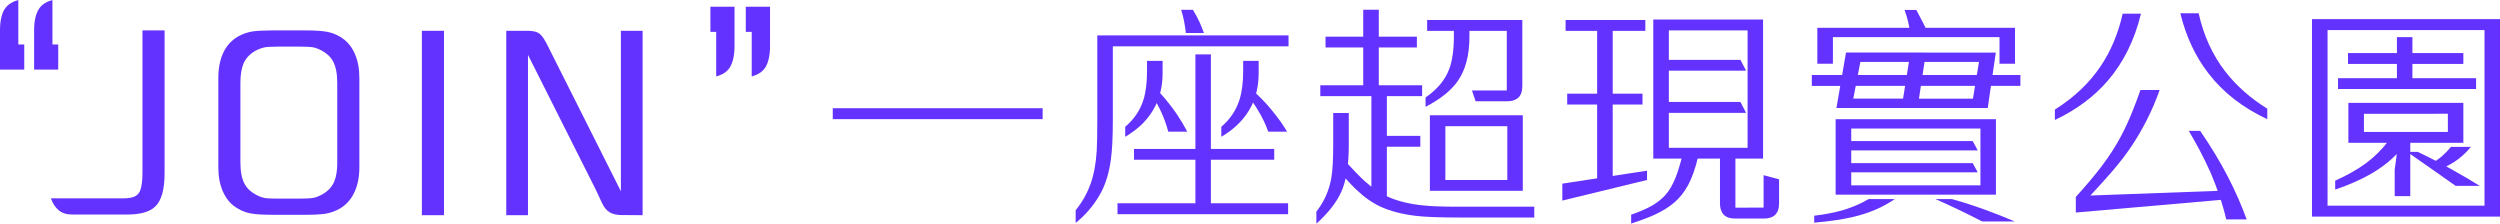
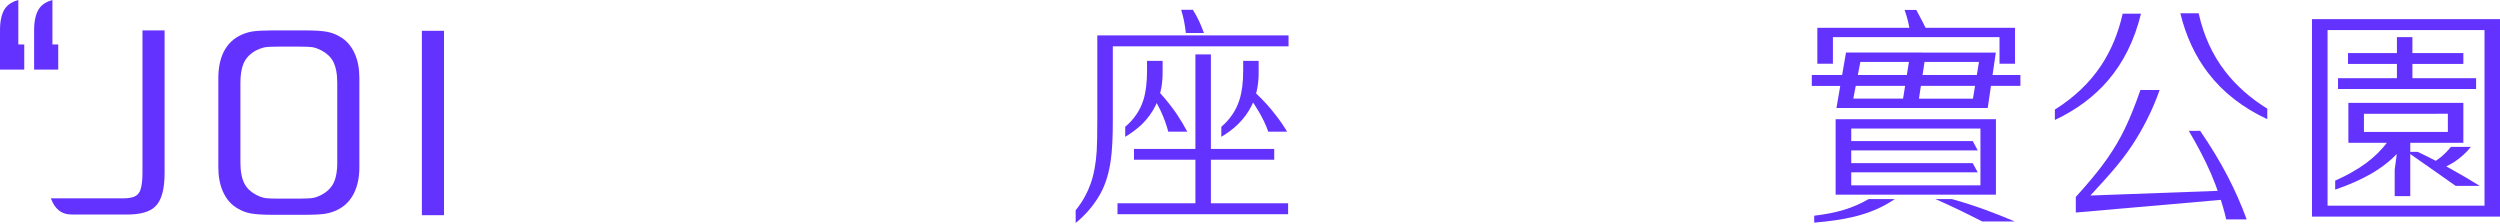
<svg xmlns="http://www.w3.org/2000/svg" id="_圖層_2" data-name="圖層 2" viewBox="0 0 573.09 51.27">
  <defs>
    <style>
      .cls-1 {
        fill: #6432ff;
      }
    </style>
  </defs>
  <g id="_圖文" data-name="圖文">
    <g>
      <g>
        <path class="cls-1" d="M0,15.96V6.88c0-1.23.13-2.28.38-3.17.21-.8.52-1.46.93-1.96.37-.46.81-.83,1.33-1.12.42-.26.95-.47,1.56-.63v10.2h1.36v5.76H0ZM7.82,15.96V6.88c0-1.23.13-2.28.38-3.17.23-.8.54-1.46.93-1.96.37-.46.81-.83,1.33-1.12.44-.26.97-.47,1.56-.63v10.2h1.33v5.76h-5.53Z" />
        <path class="cls-1" d="M11.66,45.47h16.4c1.26,0,2.18-.14,2.78-.42.58-.26,1-.69,1.27-1.3.19-.48.34-1.11.43-1.87.08-.62.12-1.4.12-2.32V6.97h5.07v32.71c0,3.76-.72,6.33-2.17,7.69-1.27,1.21-3.42,1.81-6.43,1.81h-12.6c-1.29,0-2.34-.34-3.13-1.03-.71-.58-1.29-1.48-1.74-2.69Z" />
        <path class="cls-1" d="M82.38,38.38c0,2.35-.44,4.39-1.33,6.09-.77,1.47-1.83,2.58-3.16,3.35-1,.58-2.12.98-3.33,1.18-1.08.16-2.65.24-4.69.24h-7.3c-2.32,0-4.05-.11-5.19-.33-1-.2-1.95-.56-2.84-1.09-1.55-.86-2.7-2.2-3.48-4.01-.68-1.57-1.01-3.38-1.01-5.43v-20.52c0-2.37.43-4.41,1.3-6.12.79-1.47,1.85-2.58,3.19-3.35,1-.58,2.12-.98,3.33-1.18,1.08-.16,2.65-.24,4.69-.24h7.3c2.32,0,4.04.11,5.16.33,1.02.2,1.98.56,2.87,1.09,1.54.87,2.7,2.2,3.48,4.01.68,1.57,1.01,3.39,1.01,5.46v20.52ZM77.31,37.2v-18.19c0-2.09-.32-3.74-.96-4.95-.56-1.03-1.45-1.86-2.67-2.5-.77-.4-1.48-.65-2.11-.75-.58-.08-1.56-.12-2.96-.12h-4.84c-1.55,0-2.62.06-3.22.18-.54.12-1.16.35-1.85.69-1.35.72-2.31,1.72-2.87,2.99-.48,1.13-.72,2.62-.72,4.47v18.19c0,2.11.32,3.76.96,4.95.56,1.03,1.44,1.86,2.64,2.5.77.4,1.48.65,2.12.75.58.08,1.56.12,2.96.12h4.84c1.56,0,2.65-.06,3.24-.18.54-.1,1.15-.33,1.83-.69,1.37-.72,2.34-1.72,2.9-2.99.48-1.13.72-2.61.72-4.47Z" />
        <path class="cls-1" d="M101.78,49.33h-5.07V7.06h5.07v42.27Z" />
-         <path class="cls-1" d="M116.06,7.06h4.98c1.29,0,2.23.27,2.81.81.52.46,1.15,1.45,1.88,2.96l16.6,33.01V7.06h4.98v42.27l-4.78-.03c-1.2,0-2.15-.23-2.87-.69-.64-.42-1.18-1.09-1.62-1.99l-1.51-3.23-15.5-30.81v36.75h-4.98V7.06Z" />
-         <path class="cls-1" d="M168.38,1.54v9.08c0,1.23-.13,2.28-.38,3.17-.21.8-.52,1.47-.93,1.99-.37.46-.8.84-1.3,1.12-.44.24-.98.45-1.59.63V7.3h-1.33V1.54h5.53ZM176.52,1.54v9.08c0,1.23-.13,2.28-.38,3.17-.21.8-.52,1.47-.93,1.99-.37.46-.81.84-1.33,1.12-.43.24-.95.45-1.56.63V7.3h-1.36V1.54h5.56Z" />
      </g>
      <g>
-         <path class="cls-1" d="M190.9,27.31v-2.5h48.11v2.5h-48.11Z" />
        <path class="cls-1" d="M295.38,8.12v2.5h-40.28v16.92c0,4.02-.16,7.08-.47,9.2-.42,2.99-1.21,5.54-2.37,7.64-.75,1.36-1.65,2.64-2.71,3.86-.89,1.03-1.88,1.98-2.97,2.87v-2.92c.83-1.03,1.55-2.09,2.14-3.18.5-.92.93-1.88,1.28-2.87.76-2.12,1.23-4.65,1.41-7.59.09-1.36.13-3.77.13-7.25V8.12h43.85ZM256.17,46.6h39.11v2.5h-39.11v-2.5ZM257.94,31.35v-2.29c2.02-1.7,3.41-3.75,4.17-6.15.56-1.79.83-3.99.83-6.6v-2.35h3.57v2.82c0,1.48-.16,2.88-.47,4.2-.28,1.15-.67,2.23-1.17,3.26-.75,1.53-1.76,2.92-3.02,4.17-1.11,1.08-2.42,2.06-3.91,2.95ZM259.95,36.62v-2.48h32.15v2.48h-32.15ZM265.92,21.31c.78.85,1.52,1.73,2.22,2.63.61.78,1.19,1.58,1.75,2.4.42.64.83,1.31,1.25,2.01.35.59.69,1.2,1.02,1.83h-4.35c-.44-1.65-1.03-3.29-1.8-4.9-.64-1.34-1.4-2.66-2.27-3.96h2.19ZM273.46,2.25c.52.83,1.02,1.76,1.49,2.76.33.73.68,1.58,1.04,2.56h-4.15c-.1-.97-.25-1.93-.44-2.87-.17-.82-.38-1.63-.63-2.45h2.69ZM277.58,12.47v35.85h-3.55V12.47h3.55ZM279.97,31.35v-2.29c2-1.7,3.38-3.75,4.15-6.15.57-1.79.86-3.99.86-6.6v-2.35h3.55v2.82c0,1.48-.16,2.88-.47,4.2-.26,1.15-.64,2.23-1.15,3.26-.77,1.53-1.78,2.92-3.05,4.17-1.1,1.08-2.39,2.06-3.89,2.95ZM287.82,21.31c.92.85,1.78,1.72,2.58,2.61.71.8,1.39,1.62,2.03,2.45.5.64.99,1.3,1.46,1.98.4.59.79,1.2,1.17,1.83h-4.33c-.57-1.63-1.36-3.28-2.37-4.93-.8-1.34-1.7-2.65-2.71-3.94h2.16Z" />
-         <path class="cls-1" d="M301.76,51.27v-2.76c1.79-2.28,2.94-4.87,3.44-7.77.28-1.67.42-4.2.42-7.59v-7.25h3.57v7.46c0,4.45-.56,7.95-1.67,10.51-1.09,2.47-3.02,4.94-5.76,7.4ZM326,22.04h-23.34v-2.5h23.34v2.5ZM324.8,10.88h-20.94v-2.48h20.94v2.48ZM306.79,38.99l.91-2.84c2.26,2.54,3.99,4.35,5.19,5.42,1.81,1.62,3.62,2.82,5.45,3.62,2.24.97,4.96,1.62,8.16,1.93,1.83.17,4.28.26,7.35.26h17.86v2.48h-17.29c-4.42,0-7.67-.12-9.78-.37-3.2-.37-5.94-1.08-8.21-2.14-1.89-.87-3.75-2.18-5.58-3.94-1.06-1.01-2.42-2.49-4.07-4.43ZM316.07,2.23v18.69h-3.57V2.23h3.57ZM317.92,21.6v24.72l-3.55-1.77v-22.94h3.55ZM325.59,33.64h-10.06v-2.5h10.06v2.5ZM326.79,22.35c2.68-1.86,4.48-4.02,5.4-6.47.73-1.89,1.09-4.4,1.09-7.51v-2.87h3.57v2.87c0,4.28-.9,7.69-2.71,10.25-1.53,2.17-3.98,4.13-7.35,5.87v-2.14ZM345.4,7.08h-18.25v-2.5h21.82v15.17c0,1.23-.33,2.14-.99,2.71-.59.5-1.43.76-2.5.76h-7.22l-.83-2.48h7.98V7.08ZM339.43,41.26v2.48h-11.65v-17.31h12.18v2.5h-8.63v12.33h8.11ZM333.98,41.26h11.55v-12.33h-11.55v-2.5h15.1v17.31h-15.1v-2.48Z" />
-         <path class="cls-1" d="M377.56,41.26l-19.42,4.72v-3.88l19.42-2.97v2.14ZM377.17,7.08h-18.28v-2.5h18.28v2.5ZM359.26,21.47h17.26v2.5h-17.26v-2.5ZM369.69,5.28v36.5l-3.57,1.28V5.28h3.57ZM385.62,35.81h3.68c-.63,2.71-1.41,4.94-2.35,6.67-.83,1.53-1.87,2.83-3.1,3.91-1.2,1.04-2.72,1.99-4.56,2.84-1.41.64-3.2,1.31-5.37,2.01v-2.03c2.07-.71,3.75-1.45,5.03-2.22,1.15-.7,2.11-1.49,2.89-2.37.89-1.03,1.64-2.34,2.27-3.94.49-1.22.99-2.84,1.51-4.88ZM378.99,4.47h10.48v2.5h-6.91v26.91h6.91v2.48h-10.48V4.47ZM400.27,16.2h-18.93v-2.48h17.63l1.3,2.48ZM400.27,25.87h-18.93v-2.5h17.63l1.3,2.5ZM404.16,4.47v31.89h-15.54v-2.48h11.99V6.97h-11.99v-2.5h15.54ZM394.27,35.76h3.55v11.84h3.55v2.5h-3.62c-1.23,0-2.14-.33-2.71-.99-.5-.59-.76-1.43-.76-2.5v-10.85ZM400.66,47.59h3.62v-7.43l3.55.94v5.5c0,1.23-.33,2.15-.99,2.74-.57.5-1.4.76-2.48.76h-3.7v-2.5Z" />
        <path class="cls-1" d="M415.33,19.7v-2.5h8.92l-.08,2.5h-8.84ZM428.34,45.64h6c-2.66,1.84-5.81,3.2-9.46,4.07-2.4.57-5.4,1.02-9,1.33v-1.59c2.61-.31,4.89-.77,6.86-1.36,2.03-.63,3.9-1.44,5.61-2.45ZM420.17,8.51v6.1h-3.57V6.37h45.31v8.24h-3.55v-6.1h-38.2ZM420.8,27.33h15.88v2.14h-12.31v13.01h12.59v2.14h-16.17v-17.29ZM420.98,24.75l2.19-12.7h17.6v2.14h-14.31l-1.62,8.42h14.18v2.14h-18.04ZM423.2,32.34h29.02l1.15,2.14h-30.17v-2.14ZM423.2,37.4h29.02l1.15,2.11h-30.17v-2.11ZM423.69,17.19h30.61v2.5h-30.66l.05-2.5ZM457.54,27.33v17.29h-23.1v-2.14h19.55v-13.01h-19.55v-2.14h23.1ZM441.4,12.71l-1.67,10.98h-3.65l1.75-10.98h3.57ZM439.29,2.28c.52.99,1.04,1.98,1.56,2.97.5.97.92,1.85,1.25,2.63h-4.17c-.12-1.01-.3-2.02-.55-3.02-.21-.85-.47-1.71-.78-2.58h2.69ZM457.51,12.06l-1.85,12.7h-17.57v-2.14h14.18l1.38-8.42h-14.6v-2.14h18.46ZM447.45,45.64c2.52.69,5.11,1.53,7.77,2.5,2.15.78,4.37,1.66,6.65,2.63h-7.46c-1.89-.97-3.79-1.91-5.68-2.82-1.67-.8-3.36-1.57-5.06-2.32h3.78ZM453.76,17.19h9.39v2.5h-9.39v-2.5Z" />
-         <path class="cls-1" d="M471.05,27.49v-2.37c4.45-2.8,7.98-6.16,10.59-10.09,2.29-3.44,3.95-7.4,4.95-11.89h4.2c-1.48,6.07-4.02,11.19-7.61,15.36-3.18,3.69-7.22,6.68-12.12,9ZM475.85,45.14c2.43-2.68,4.42-5.04,5.97-7.09,1.74-2.31,3.2-4.58,4.38-6.81.9-1.69,1.76-3.55,2.58-5.58.61-1.48,1.23-3.15,1.88-5.03h4.41c-.83,2.36-1.83,4.69-3,6.99-1.01,1.98-2.13,3.9-3.36,5.76-1.29,1.95-2.9,4.04-4.85,6.28-1.01,1.16-2.56,2.89-4.67,5.16l30.01-1.1.68,2.03-34.03,2.97v-3.6ZM519.73,27.31c-5.61-2.61-10.13-6.13-13.53-10.56-2.97-3.86-5.1-8.43-6.39-13.71h4.2c1.13,5.09,3.15,9.53,6.08,13.32,2.52,3.27,5.74,6.12,9.65,8.55v2.4ZM504.35,29.99c2.43,3.53,4.55,7.02,6.34,10.48,1.69,3.25,3.13,6.53,4.33,9.83h-4.69c-.43-1.88-.98-3.77-1.64-5.68-.54-1.58-1.16-3.19-1.85-4.82-.75-1.72-1.6-3.48-2.56-5.29-.77-1.46-1.61-2.96-2.53-4.51h2.61Z" />
+         <path class="cls-1" d="M471.05,27.49v-2.37c4.45-2.8,7.98-6.16,10.59-10.09,2.29-3.44,3.95-7.4,4.95-11.89h4.2c-1.48,6.07-4.02,11.19-7.61,15.36-3.18,3.69-7.22,6.68-12.12,9ZM475.85,45.14c2.43-2.68,4.42-5.04,5.97-7.09,1.74-2.31,3.2-4.58,4.38-6.81.9-1.69,1.76-3.55,2.58-5.58.61-1.48,1.23-3.15,1.88-5.03h4.41c-.83,2.36-1.83,4.69-3,6.99-1.01,1.98-2.13,3.9-3.36,5.76-1.29,1.95-2.9,4.04-4.85,6.28-1.01,1.16-2.56,2.89-4.67,5.16l30.01-1.1.68,2.03-34.03,2.97v-3.6ZM519.73,27.31c-5.61-2.61-10.13-6.13-13.53-10.56-2.97-3.86-5.1-8.43-6.39-13.71h4.2c1.13,5.09,3.15,9.53,6.08,13.32,2.52,3.27,5.74,6.12,9.65,8.55v2.4ZM504.35,29.99c2.43,3.53,4.55,7.02,6.34,10.48,1.69,3.25,3.13,6.53,4.33,9.83h-4.69c-.43-1.88-.98-3.77-1.64-5.68-.54-1.58-1.16-3.19-1.85-4.82-.75-1.72-1.6-3.48-2.56-5.29-.77-1.46-1.61-2.96-2.53-4.51Z" />
        <path class="cls-1" d="M533.56,6.89v40.26h20.26v2.5h-23.83V4.39h23.83v2.5h-20.26ZM535.31,43.47v-2.06c2.76-1.23,5.1-2.56,7.01-3.96,2-1.48,3.68-3.14,5.03-4.98h4.38c-1.88,2.78-4.49,5.17-7.85,7.17-2.38,1.41-5.24,2.69-8.58,3.83ZM535.96,17.92h31.65v2.48h-31.65v-2.48ZM538.25,14.66v-2.5h26.44v2.5h-26.44ZM558.8,32.73h-20.47v-9.15h20.36v2.5h-16.79v4.17h16.89v2.48ZM569.54,6.89h-21.12v-2.5h24.67v45.26h-24.67v-2.5h21.12V6.89ZM552.52,32.29v12.67h-3.57v-6.08l.55-4.07-.55-.26v-2.27h3.57ZM553.01,8.51v10.22h-3.55v-10.22h3.55ZM554.24,34.82c2.57,1.22,5.14,2.54,7.69,3.96,2.16,1.2,4.33,2.48,6.52,3.83h-5.53c-1.96-1.39-3.94-2.78-5.92-4.17-1.91-1.36-3.64-2.56-5.19-3.62h2.42ZM564.69,23.58v9.15h-11.92v-2.48h8.37v-4.17h-8.68v-2.5h12.23ZM557.13,37.61c.97-.52,1.88-1.14,2.71-1.85.7-.61,1.36-1.3,2.01-2.09h4.56c-1.08,1.36-2.36,2.51-3.83,3.47-1.23.78-2.61,1.44-4.12,1.98l-1.33-1.51Z" />
      </g>
    </g>
  </g>
</svg>